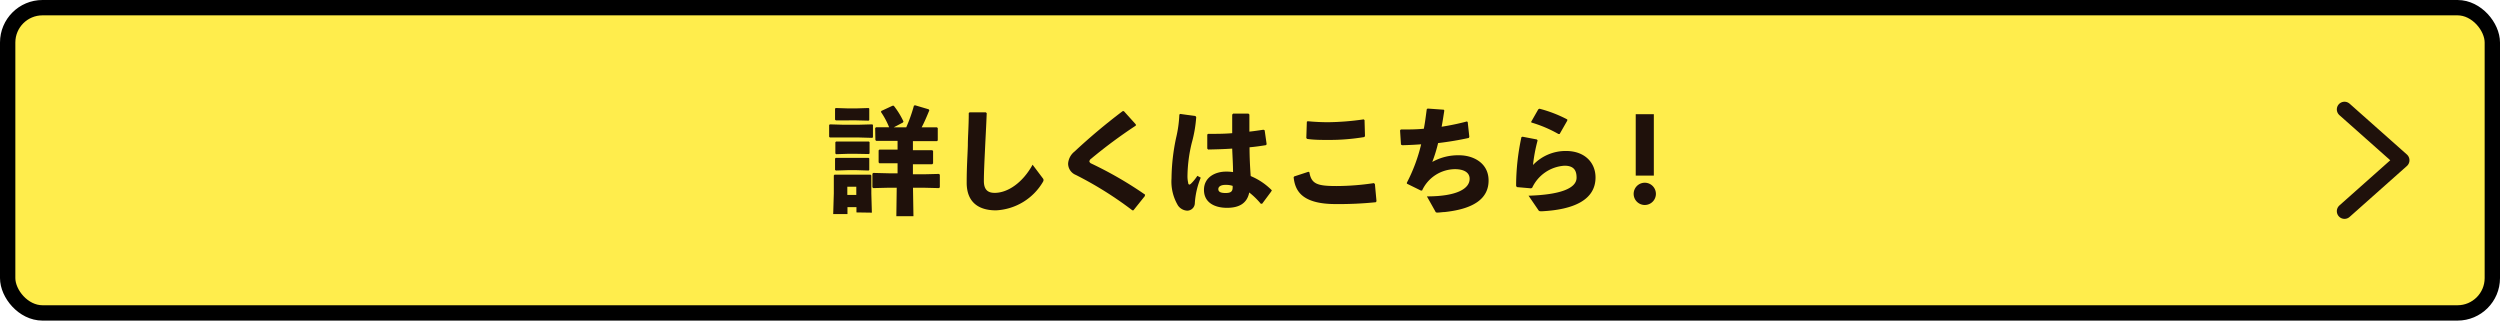
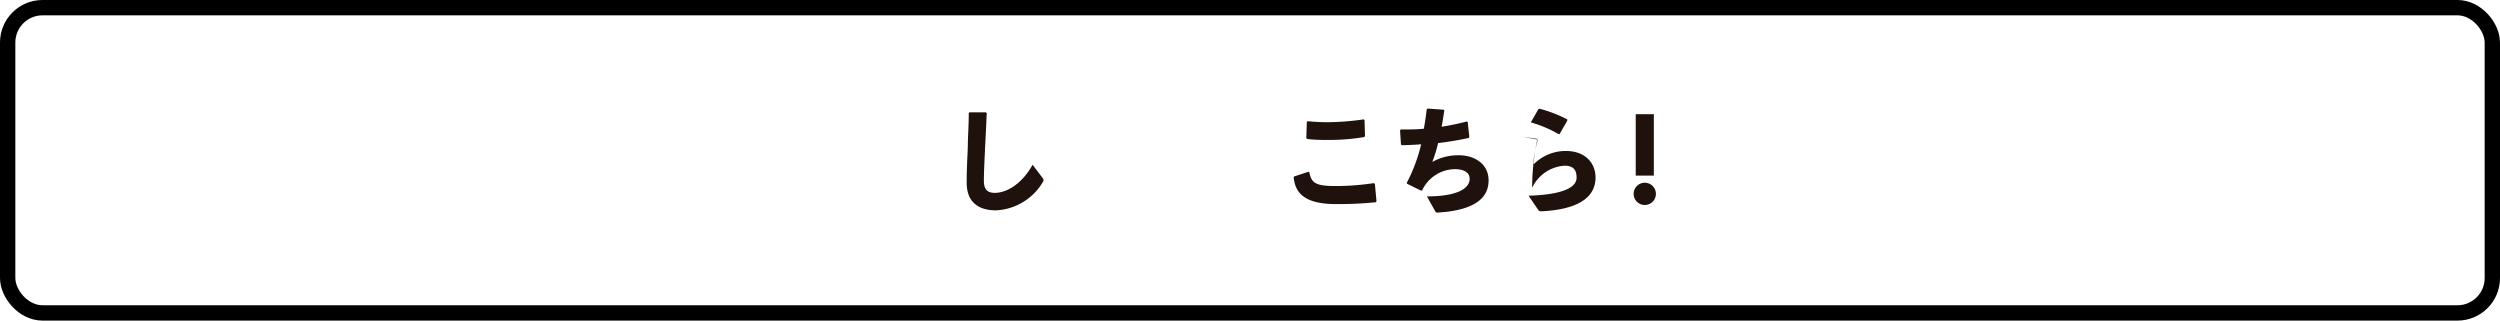
<svg xmlns="http://www.w3.org/2000/svg" viewBox="0 0 325.88 41.79">
  <defs>
    <style>.cls-1{fill:#ffed4c;}.cls-2,.cls-4{fill:none;stroke-linecap:round;stroke-linejoin:round;stroke-width:2px;}.cls-2{stroke:#000;}.cls-3{fill:#1f110b;}.cls-4{stroke:#1f110b;}</style>
  </defs>
  <title>アセット 1</title>
  <g id="レイヤー_2" data-name="レイヤー 2">
    <g id="レイアウト">
-       <rect class="cls-1" x="1" y="1" width="323.88" height="39.79" rx="4.54" />
      <rect class="cls-2" x="1" y="1" width="323.88" height="39.79" rx="4.54" />
-       <path class="cls-3" d="M111.91,17.92h-2l-1.73,0-.1-.09V16.3l.09-.09,1.74.05h2l1.79-.05.09.08v1.6l-.09.08Zm-.27,9.77V27h-1.17v.9h-1.86l.08-2.7v-.83l0-1.5.09-.1,1.73,0h1.11l1.86,0,.1.1,0,1.5v.87l.07,2.48Zm0-12H110.5l-1.54,0-.11-.09V14.17l.09-.09,1.56.05h1.16l1.56-.05.09.08v1.5l-.09.07Zm0,4.36H110.5L109,20.1l-.11-.09V18.54l.09-.09,1.56,0h1.16l1.56,0,.09.07V20l-.09.08Zm0,2.13H110.5l-1.54.05-.11-.09V20.67l.09-.09,1.56,0h1.16l1.56,0,.09.07v1.5l-.09.08Zm-1.19,3.23h1.17V24.34h-1.17Zm3.63-8.72.11-.1,1.71,0a10.32,10.32,0,0,0-1.07-2l.06-.13,1.46-.68.15,0a10.23,10.23,0,0,1,1.27,2.06l-.07.13-1.2.63h1.63a20.08,20.08,0,0,0,1-2.82l.14-.06,1.79.53.08.13c-.41,1-.67,1.59-1,2.22l2,0,.1.1V18.3l-.1.1-2,0H119v1.18h.52l2,0,.11.1v1.62l-.11.11-2,0H119v1.31h1.4l2-.05.11.11v1.63l-.11.11-2-.05h-1.39l.06,3.71h-2.23l.05-3.71h-1.06l-2,.05-.11-.11V22.65l.11-.11,2,.05H117V21.28h-.37l-2,0-.1-.11V19.6l.1-.1,2,0H117V18.36h-.78l-2,0-.11-.1Z" />
      <path class="cls-3" d="M126.39,14.64h2.11l.12.11c-.07,1.86-.15,3.13-.22,4.68-.06,1.3-.15,3-.15,4.15s.51,1.56,1.41,1.56c1.72,0,3.67-1.35,4.94-3.67l1.31,1.74a.47.47,0,0,1,.12.25.55.55,0,0,1-.07.23,7.52,7.52,0,0,1-6.14,3.73c-2.26,0-3.81-1.06-3.81-3.6,0-2.08.11-3.48.15-4.84,0-1.17.12-2.49.12-4.25Z" />
-       <path class="cls-3" d="M149.23,25.56l-1.49,1.86h-.13a47.34,47.34,0,0,0-7.38-4.62,1.6,1.6,0,0,1-1-1.47,2.2,2.2,0,0,1,.83-1.57,77.84,77.84,0,0,1,6.28-5.27h.16l1.56,1.73v.15a64.69,64.69,0,0,0-5.83,4.32.51.51,0,0,0-.23.36v0a.43.43,0,0,0,.26.27,49.58,49.58,0,0,1,7,4.05Z" />
-       <path class="cls-3" d="M153.84,14.85l2,.28.09.14a16.9,16.9,0,0,1-.59,3.39,19.2,19.2,0,0,0-.55,4.23,3.8,3.8,0,0,0,.09.93c0,.16.09.24.16.24s.15-.06.29-.2a6.07,6.07,0,0,0,.75-.94l.44.24a10.39,10.39,0,0,0-.77,3.3,1,1,0,0,1-1,1,1.57,1.57,0,0,1-1.19-.66,6.09,6.09,0,0,1-.85-3.55A26.48,26.48,0,0,1,153.3,18a15.8,15.8,0,0,0,.43-3.06ZM165.68,25l-1.16,1.56-.17,0a9.71,9.71,0,0,0-1.51-1.47c-.28,1.41-1.31,2-2.9,2s-3-.67-3-2.34,1.5-2.38,2.87-2.38H160a6.33,6.33,0,0,1,.73.06c0-.95-.07-1.95-.11-3.06-1,.07-2.12.1-3.14.12l-.11-.12,0-1.83.1-.09c1.1,0,2.13,0,3.15-.09,0-.75,0-1.58,0-2.42l.12-.13h2l.12.12c0,.76,0,1.51,0,2.23.62-.07,1.25-.16,1.83-.25l.16.07.26,1.82-.09.12c-.61.1-1.34.21-2.14.28,0,1.35.07,2.63.15,3.75a8.46,8.46,0,0,1,2.76,1.86Zm-5-.77a2.57,2.57,0,0,0-.83-.13h-.13c-.6,0-.91.24-.91.55s.22.51.94.51.93-.22.93-.75Z" />
      <path class="cls-3" d="M168.7,23l1.86-.61.12.06c.26,1.56,1.07,1.8,3.57,1.8a33,33,0,0,0,4.83-.38l.14.11.21,2.25-.09.13a46.9,46.9,0,0,1-5.24.24c-4.48,0-5.29-1.81-5.47-3.49ZM170.28,18l.07-2.13.11-.07a26.66,26.66,0,0,0,2.67.13,34.44,34.44,0,0,0,4.63-.37l.11.09.06,2.11-.12.11a27.57,27.57,0,0,1-4.7.37c-.84,0-1.81,0-2.71-.13Z" />
      <path class="cls-3" d="M182.62,18.85,182.5,17l.1-.12c1,0,2,0,3-.1.16-.81.26-1.65.38-2.54l.11-.09,2.11.15.07.11c-.12.75-.22,1.45-.35,2.11a32.28,32.28,0,0,0,3.3-.69l.1.08.21,1.93-.07.14a40.31,40.31,0,0,1-4,.67,19,19,0,0,1-.76,2.46,6.88,6.88,0,0,1,3.5-.87c1.84,0,3.84,1,3.84,3.29s-1.82,3.69-5.72,4.11c-.25,0-.67.07-.93.07s-.24-.06-.34-.24L186,25.6c4,0,5.57-1.05,5.57-2.29,0-.86-.8-1.25-1.88-1.26a4.77,4.77,0,0,0-4.32,2.79l-.15,0-1.83-.9,0-.13a21.51,21.51,0,0,0,1.86-5q-1.21.09-2.46.12Z" />
-       <path class="cls-3" d="M198.46,17.82l1.88.36.09.13a20.5,20.5,0,0,0-.6,3.2,5.86,5.86,0,0,1,4.29-1.83c2.5,0,3.86,1.56,3.86,3.45,0,2.92-2.83,4.2-7,4.41-.27,0-.37,0-.48-.2l-1.25-1.83c4-.12,6.26-.91,6.26-2.35,0-.9-.32-1.56-1.57-1.56a5,5,0,0,0-4.22,2.88l-.15.07-1.83-.16-.11-.14v-.31a30.28,30.28,0,0,1,.69-6.06Zm1.13-1.94.93-1.63.15-.08a16.87,16.87,0,0,1,3.63,1.4l0,.15-1,1.75-.15,0a16.5,16.5,0,0,0-3.53-1.5Z" />
+       <path class="cls-3" d="M198.46,17.82l1.88.36.09.13a20.5,20.5,0,0,0-.6,3.2,5.86,5.86,0,0,1,4.29-1.83c2.5,0,3.86,1.56,3.86,3.45,0,2.92-2.83,4.2-7,4.41-.27,0-.37,0-.48-.2l-1.25-1.83c4-.12,6.26-.91,6.26-2.35,0-.9-.32-1.56-1.57-1.56a5,5,0,0,0-4.22,2.88v-.31a30.28,30.28,0,0,1,.69-6.06Zm1.13-1.94.93-1.63.15-.08a16.87,16.87,0,0,1,3.63,1.4l0,.15-1,1.75-.15,0a16.5,16.5,0,0,0-3.53-1.5Z" />
      <path class="cls-3" d="M215.85,25.26a1.45,1.45,0,1,1-1.44-1.44A1.45,1.45,0,0,1,215.85,25.26Zm-.27-2.37h-2.36v-8h2.36Z" />
-       <polyline class="cls-4" points="305.61 27.53 313.08 20.89 305.61 14.26" />
    </g>
  </g>
</svg>